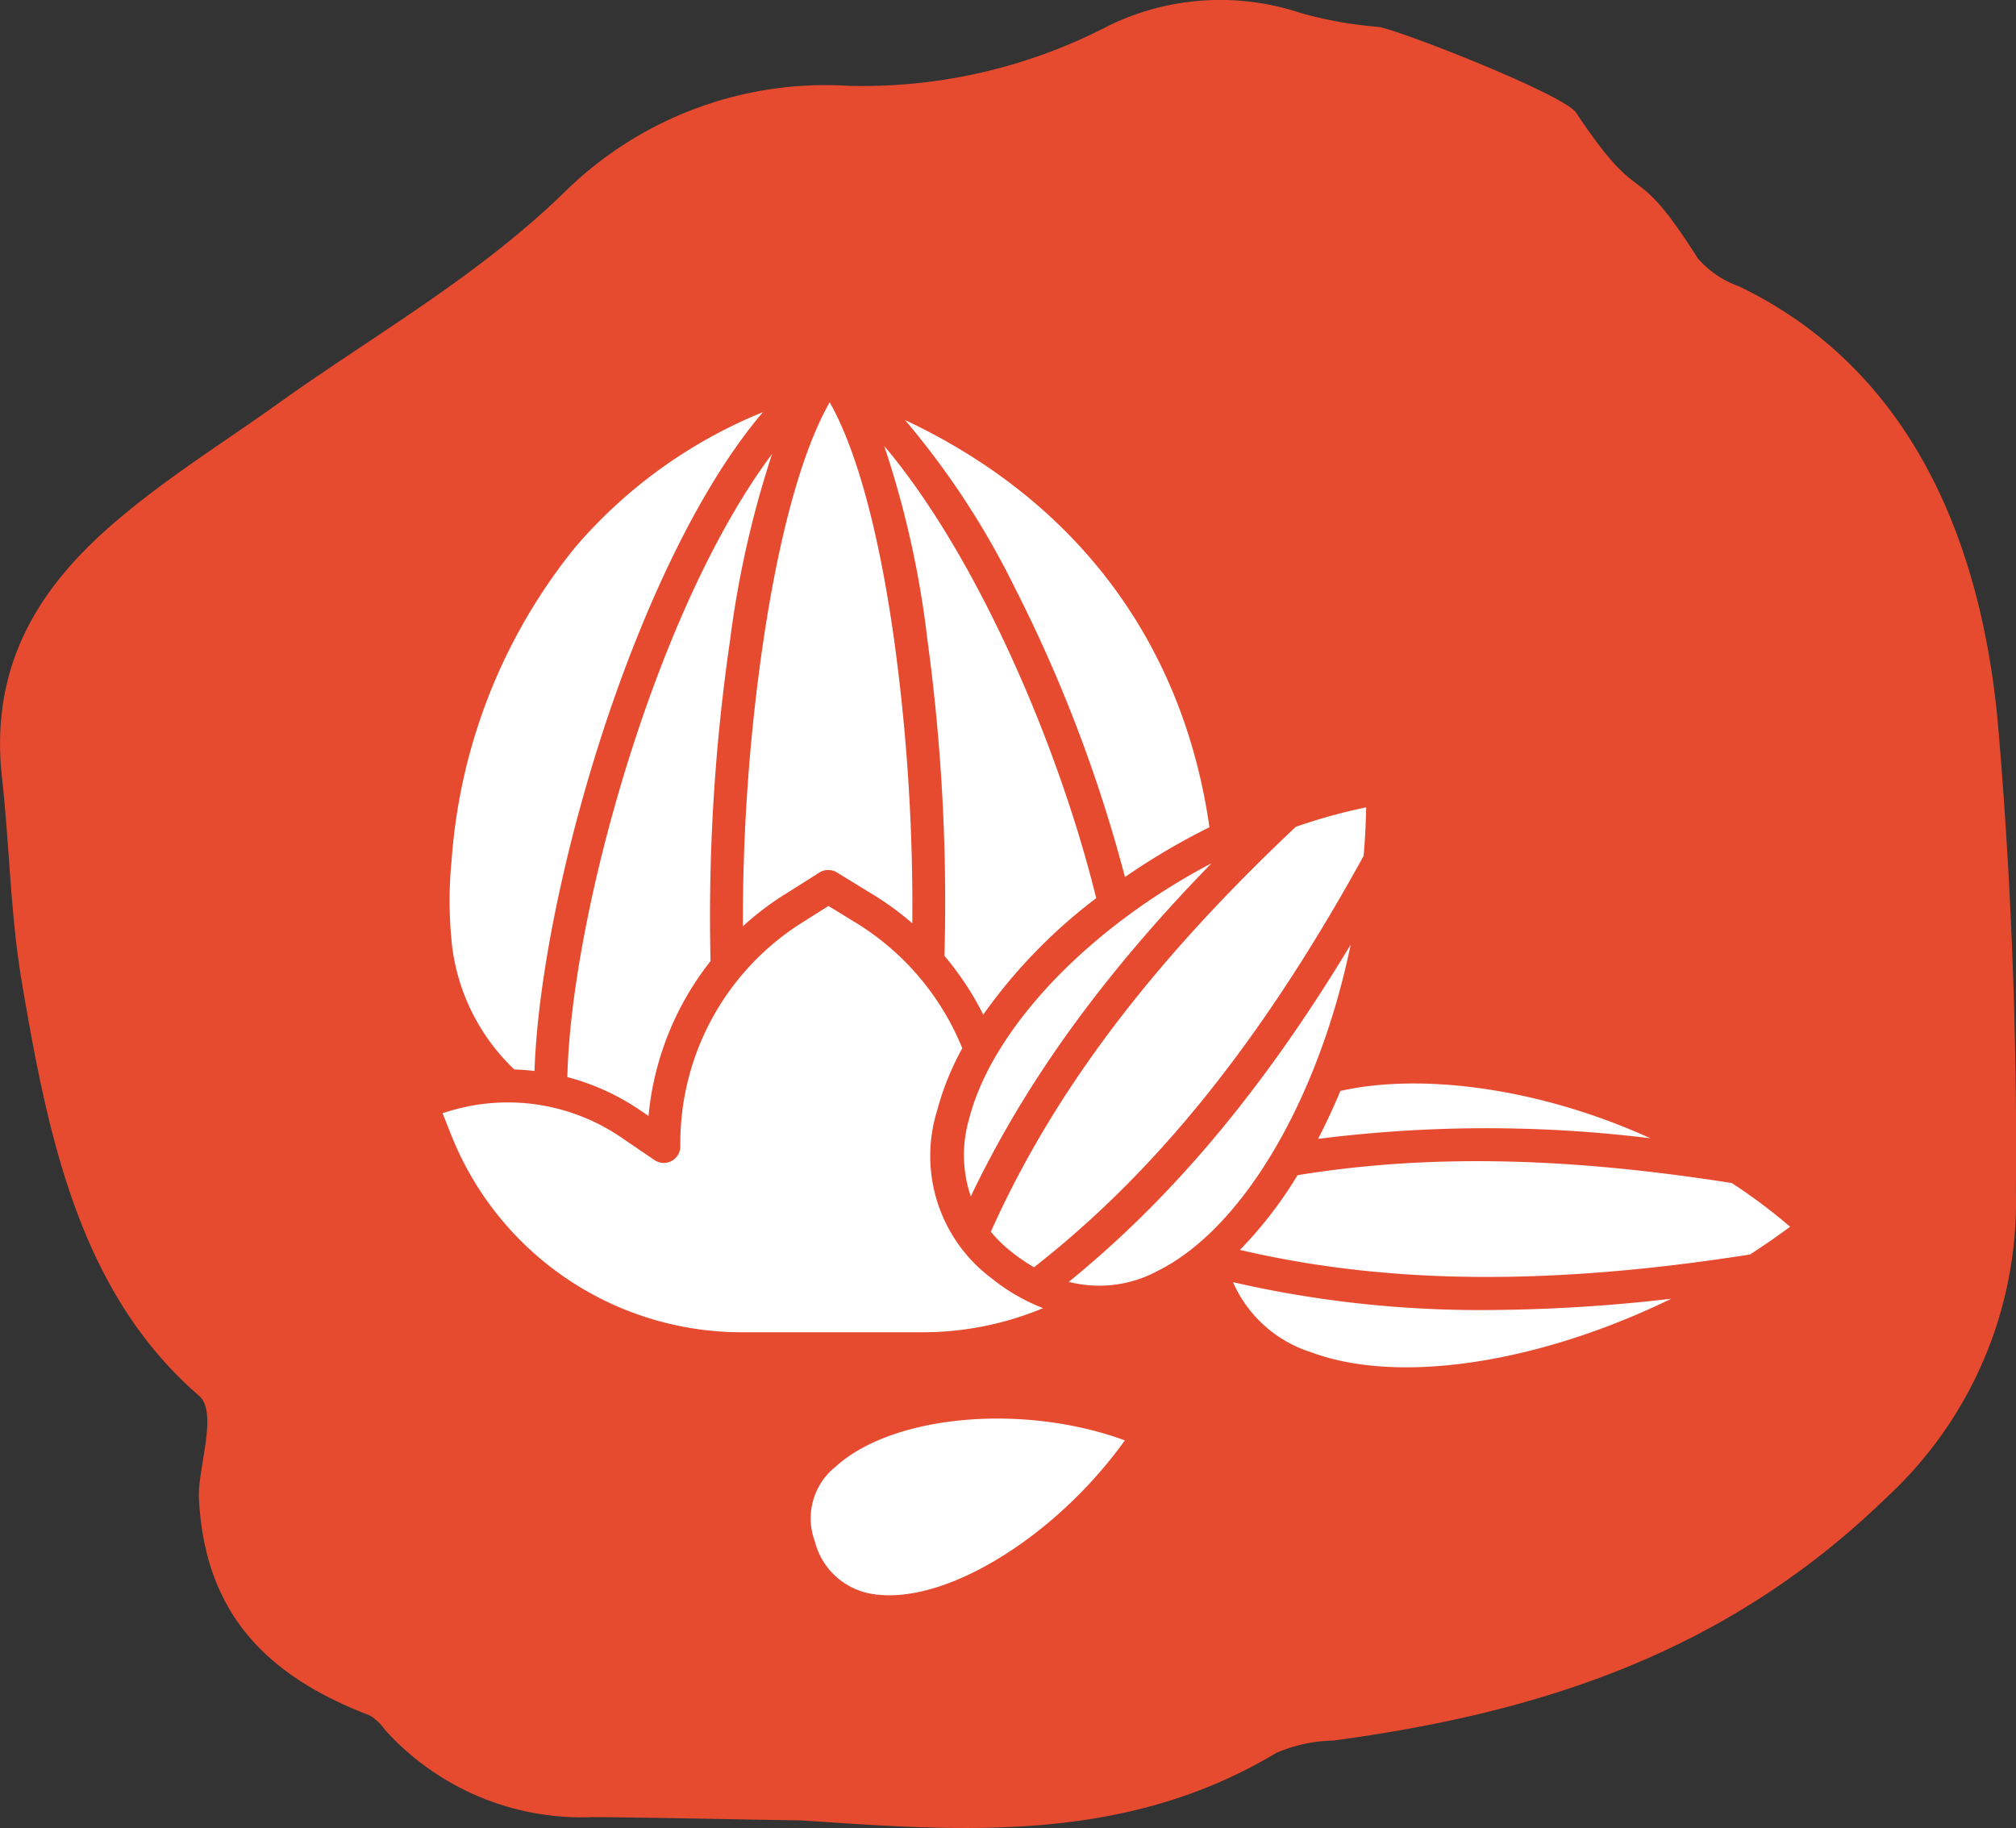
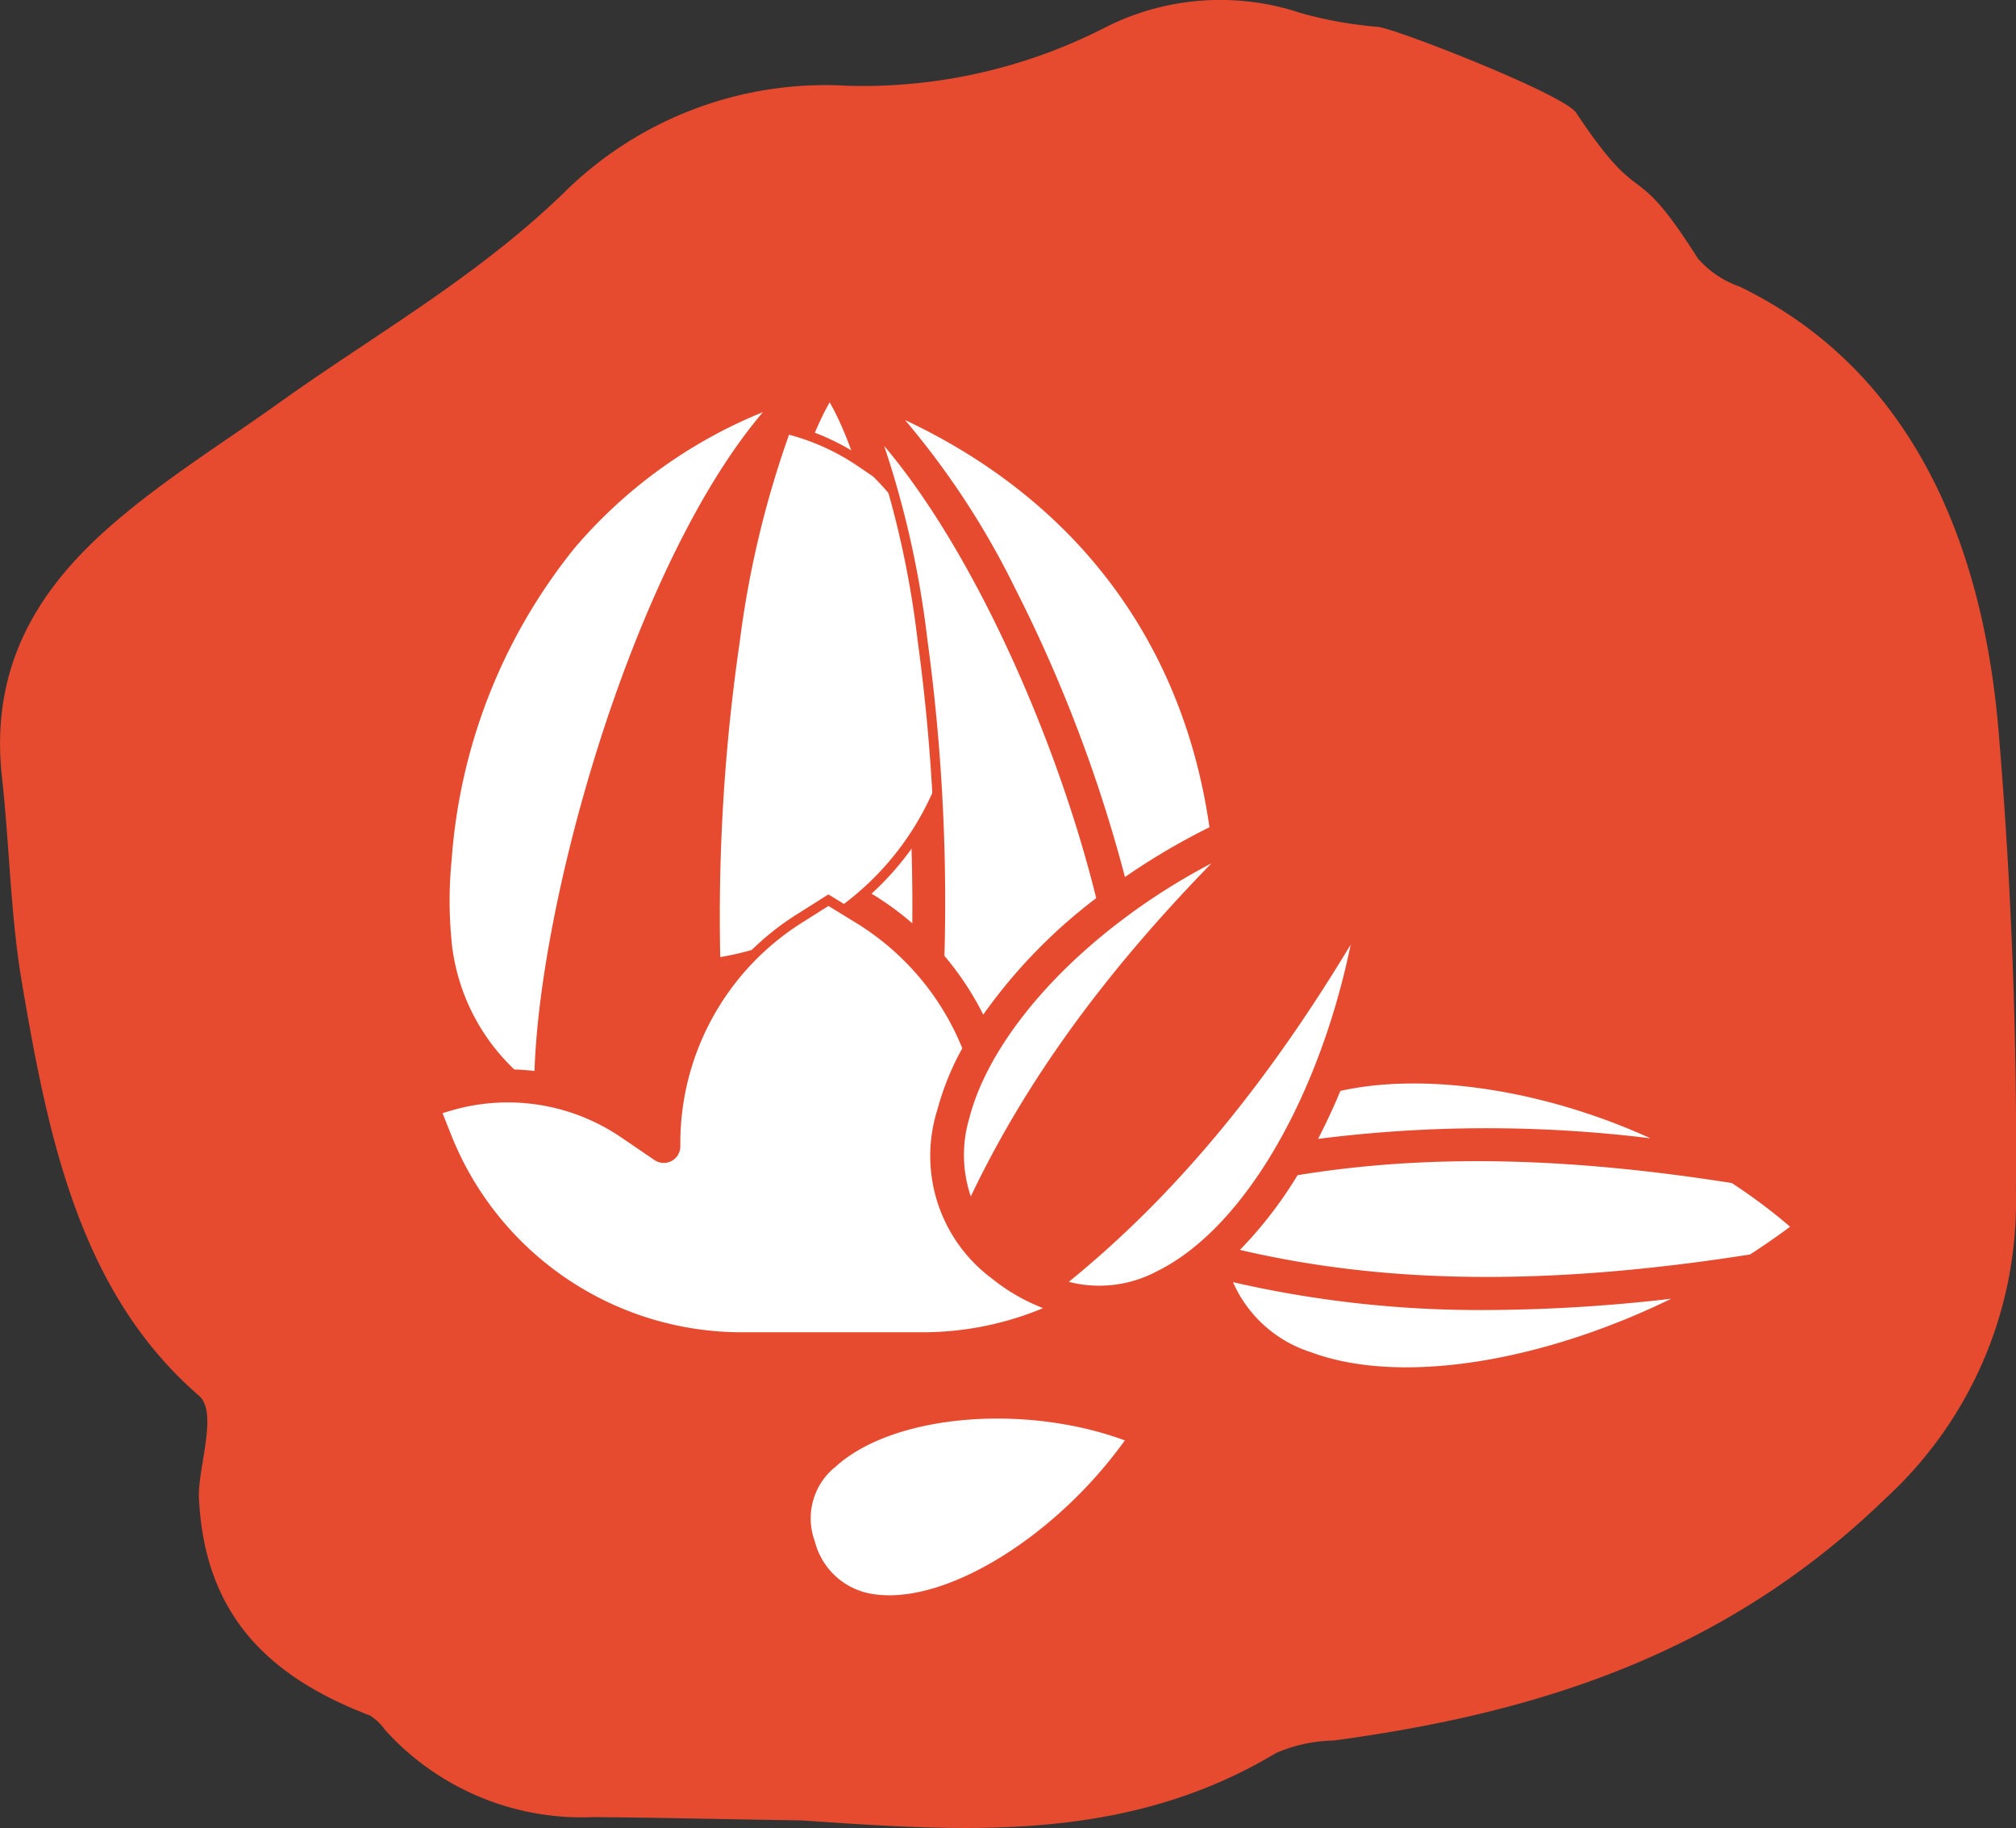
<svg xmlns="http://www.w3.org/2000/svg" width="102.85" height="93.266" viewBox="0 0 102.85 93.266">
  <rect x="0" y="0" width="102.85" height="93.266" fill="#333333" stroke="none" />
  <defs>
    <clipPath id="clip-path">
      <rect id="Rectángulo_166" data-name="Rectángulo 166" width="70.396" height="65.321" fill="#fff" stroke="#e64b30" stroke-width="0.5" />
    </clipPath>
  </defs>
  <g id="Grupo_206" data-name="Grupo 206" transform="translate(-713.65 -882.983)">
    <path id="Trazado_2274" data-name="Trazado 2274" d="M309.285,676.331c-.053,3.537-.138,7.065-.169,10.6a13.525,13.525,0,0,1-4.444,10.629,2.652,2.652,0,0,0-.741.778c-2.031,5.319-5.259,8.44-11.1,8.72-1.492.073-4.359-1-5.216,0-5.238,6.052-13.1,7.68-21.056,9.028-3.439.588-7.015.633-10.507,1.022-5.841.642-9.766-2.026-12.909-5.654-2.328-2.687-4.169-5.681-6.222-8.54-3.47-4.866-6.359-10.014-10.676-14.473a18.958,18.958,0,0,1-5.46-14.491,27.135,27.135,0,0,0-3.026-13.226,12.961,12.961,0,0,1-.688-9.869,20.852,20.852,0,0,0,.709-3.963c.127-1,3.443-9.465,4.374-10.089,5.28-3.519,2.006-2.774,7.434-6.212a4.988,4.988,0,0,0,1.439-2.126c4.179-8.639,12.835-12.393,22.654-13.216,7.724-.652,15.639-.959,23.5-.887a20.534,20.534,0,0,1,15.649,6.622c8.031,8.268,10.994,17.911,12.38,28.187a7.7,7.7,0,0,0,.635,2.931c4.635,7.725,4,15.984,3.439,24.224" transform="translate(1430.857 666.575) rotate(90)" fill="#e64b30" />
    <g id="Grupo_191" data-name="Grupo 191" transform="translate(734.977 903.019)">
      <g id="Grupo_190" data-name="Grupo 190" clip-path="url(#clip-path)">
        <path id="Trazado_2305" data-name="Trazado 2305" d="M197.663,14.918a73.694,73.694,0,0,1,5.708,15.092,34.237,34.237,0,0,1,4.734-2.807c-1.369-9.975-7.258-17.542-16.742-21.617a41.18,41.18,0,0,1,6.3,9.332" transform="translate(-167.457 -4.888)" fill="#fff" stroke="#e64b30" stroke-width="0.5" />
        <path id="Trazado_2306" data-name="Trazado 2306" d="M133.131,25.811l1.775-1.122a.593.593,0,0,1,.627,0l1.871,1.147a14.707,14.707,0,0,1,2.348,1.789,99.872,99.872,0,0,0-.9-14.882c-.812-5.9-2.064-10.363-3.558-12.74-1.511,2.4-2.8,6.908-3.668,12.875A98.721,98.721,0,0,0,130.619,27.8a14.956,14.956,0,0,1,2.511-1.994" transform="translate(-114.293 0.001)" fill="#fff" stroke="#e64b30" stroke-width="0.5" />
-         <path id="Trazado_2307" data-name="Trazado 2307" d="M70.343,14.758c-2.6,3.033-5.165,7.9-7.314,13.955-2.426,6.836-4.01,14.338-4.09,19.311a11.754,11.754,0,0,1,3.819,1.7l.793.54A14.709,14.709,0,0,1,66.751,42a97.149,97.149,0,0,1,.985-16.378,50.794,50.794,0,0,1,2.607-10.86" transform="translate(-51.576 -12.914)" fill="#fff" stroke="#e64b30" stroke-width="0.5" />
+         <path id="Trazado_2307" data-name="Trazado 2307" d="M70.343,14.758a11.754,11.754,0,0,1,3.819,1.7l.793.54A14.709,14.709,0,0,1,66.751,42a97.149,97.149,0,0,1,.985-16.378,50.794,50.794,0,0,1,2.607-10.86" transform="translate(-51.576 -12.914)" fill="#fff" stroke="#e64b30" stroke-width="0.5" />
        <path id="Trazado_2308" data-name="Trazado 2308" d="M10.979,30.733a10.7,10.7,0,0,0,3.348,6.755A11.673,11.673,0,0,1,15.7,37.6c.123-5.094,1.721-12.629,4.153-19.482,1.462-4.12,4.292-10.961,8.134-15.015a25.186,25.186,0,0,0-10.658,7.353,28.831,28.831,0,0,0-6.347,16.077,21.164,21.164,0,0,0,0,4.2" transform="translate(-9.517 -2.712)" fill="#fff" stroke="#e64b30" stroke-width="0.5" />
        <path id="Trazado_2309" data-name="Trazado 2309" d="M382.89,283.605c-6.157-3.172-12.972-4.15-17.505-3.082-.093.225-.186.45-.283.671q-.528,1.2-1.117,2.3a68.005,68.005,0,0,1,18.906.115" transform="translate(-318.513 -245.114)" fill="#fff" stroke="#e64b30" stroke-width="0.5" />
        <path id="Trazado_2310" data-name="Trazado 2310" d="M221.576,203.617c2.937-6.342,7.287-12.3,13.526-18.508a32.973,32.973,0,0,0-6.3,3.851c-3.945,3.072-6.689,6.713-7.529,9.991a6.806,6.806,0,0,0,.3,4.667" transform="translate(-193.395 -161.984)" fill="#fff" stroke="#e64b30" stroke-width="0.5" />
-         <path id="Trazado_2311" data-name="Trazado 2311" d="M232.832,190.11a9.61,9.61,0,0,0,1.279.854c6.394-4.964,11.819-11.718,17.04-21.215.083-.95.13-1.9.139-2.857a28.691,28.691,0,0,0-3.979,1.083c-7.529,7.088-12.532,13.747-15.714,20.916a7.361,7.361,0,0,0,1.234,1.219" transform="translate(-202.665 -146.044)" fill="#fff" stroke="#e64b30" stroke-width="0.5" />
        <path id="Trazado_2312" data-name="Trazado 2312" d="M190.844,43.519a26.81,26.81,0,0,1,5.879-6.179l.2-.156c-2.078-8.543-6.745-18.974-11.748-24.271a48.549,48.549,0,0,1,2.6,10.965,98.921,98.921,0,0,1,.872,16.244,14.871,14.871,0,0,1,2.192,3.4" transform="translate(-162.044 -11.3)" fill="#fff" stroke="#e64b30" stroke-width="0.5" />
        <path id="Trazado_2313" data-name="Trazado 2313" d="M342.9,361.962a55.951,55.951,0,0,1-13.36-1.523,6.732,6.732,0,0,0,4.3,4.16c4.935,1.839,12.837.352,19.857-3.391a83.369,83.369,0,0,1-10.8.754" transform="translate(-288.372 -315.411)" fill="#fff" stroke="#e64b30" stroke-width="0.5" />
        <path id="Trazado_2314" data-name="Trazado 2314" d="M261.519,233.312a6.508,6.508,0,0,0,5.141-.422c4.817-2.373,8.861-9.877,10.275-18.229-4.73,8.095-9.689,14.088-15.417,18.651" transform="translate(-228.848 -187.844)" fill="#fff" stroke="#e64b30" stroke-width="0.5" />
        <path id="Trazado_2315" data-name="Trazado 2315" d="M334.98,312.58a20.875,20.875,0,0,1-3.276,4.178c7.682,1.873,16.175,1.977,26.608.333.8-.517,1.59-1.064,2.349-1.641a28.693,28.693,0,0,0-3.28-2.481c-8.626-1.362-15.757-1.487-22.4-.39" transform="translate(-290.265 -272.885)" fill="#fff" stroke="#e64b30" stroke-width="0.5" />
        <path id="Trazado_2316" data-name="Trazado 2316" d="M7.883,219.333a16.2,16.2,0,0,0,15.054,10.209H32.16a16.2,16.2,0,0,0,6.828-1.509,9.5,9.5,0,0,1-3.137-1.677,7.545,7.545,0,0,1-2.705-8.327,13.657,13.657,0,0,1,1.314-3.208,13.68,13.68,0,0,0-5.551-6.62l-1.556-.954-1.463.925a13.546,13.546,0,0,0-6.342,11.51v.128a.593.593,0,0,1-.927.49l-1.689-1.15a10.516,10.516,0,0,0-8.925-1.4l-.673.2Z" transform="translate(-6.417 -181.356)" fill="#fff" stroke="#e64b30" stroke-width="0.5" />
        <path id="Trazado_2318" data-name="Trazado 2318" d="M161.9,426.433c3.831.489,9.594-3.16,13.118-8.228-5.237-2.054-12.223-1.518-15.295,1.258a3.618,3.618,0,0,0-1.15,4.087,3.861,3.861,0,0,0,3.327,2.882" transform="translate(-138.568 -364.871)" fill="#fff" stroke="#e64b30" stroke-width="0.5" />
      </g>
    </g>
  </g>
</svg>